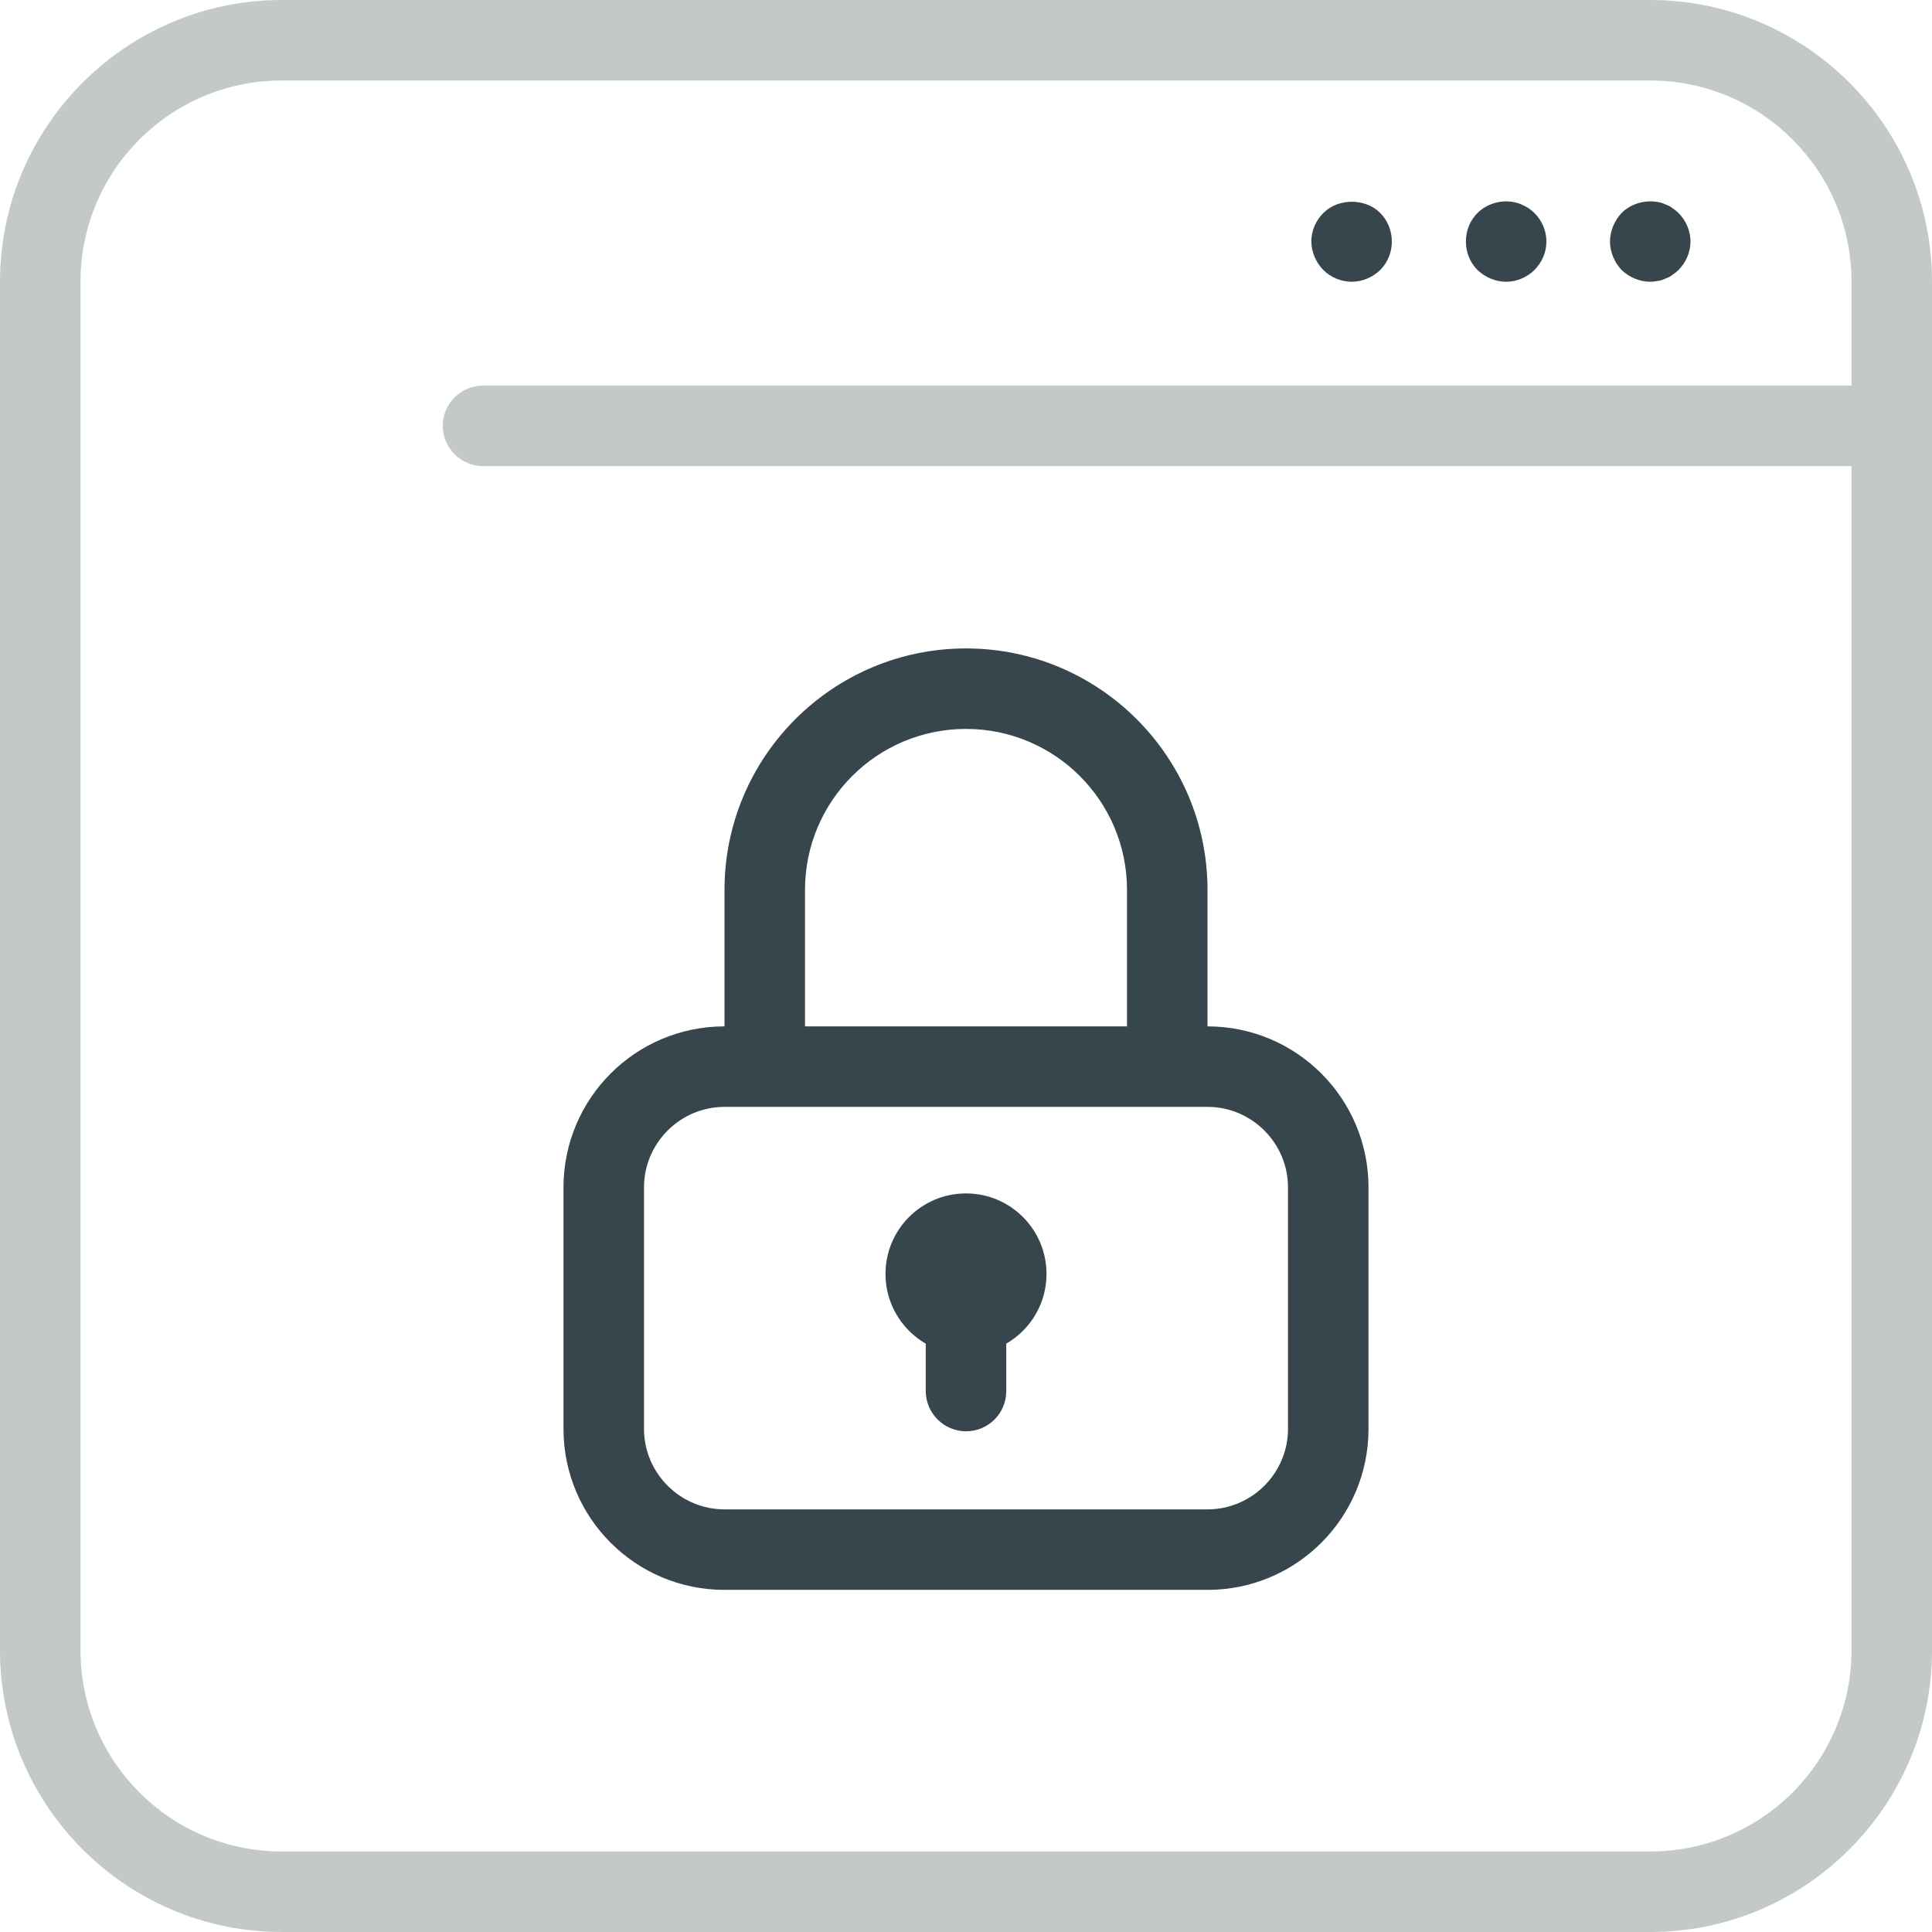
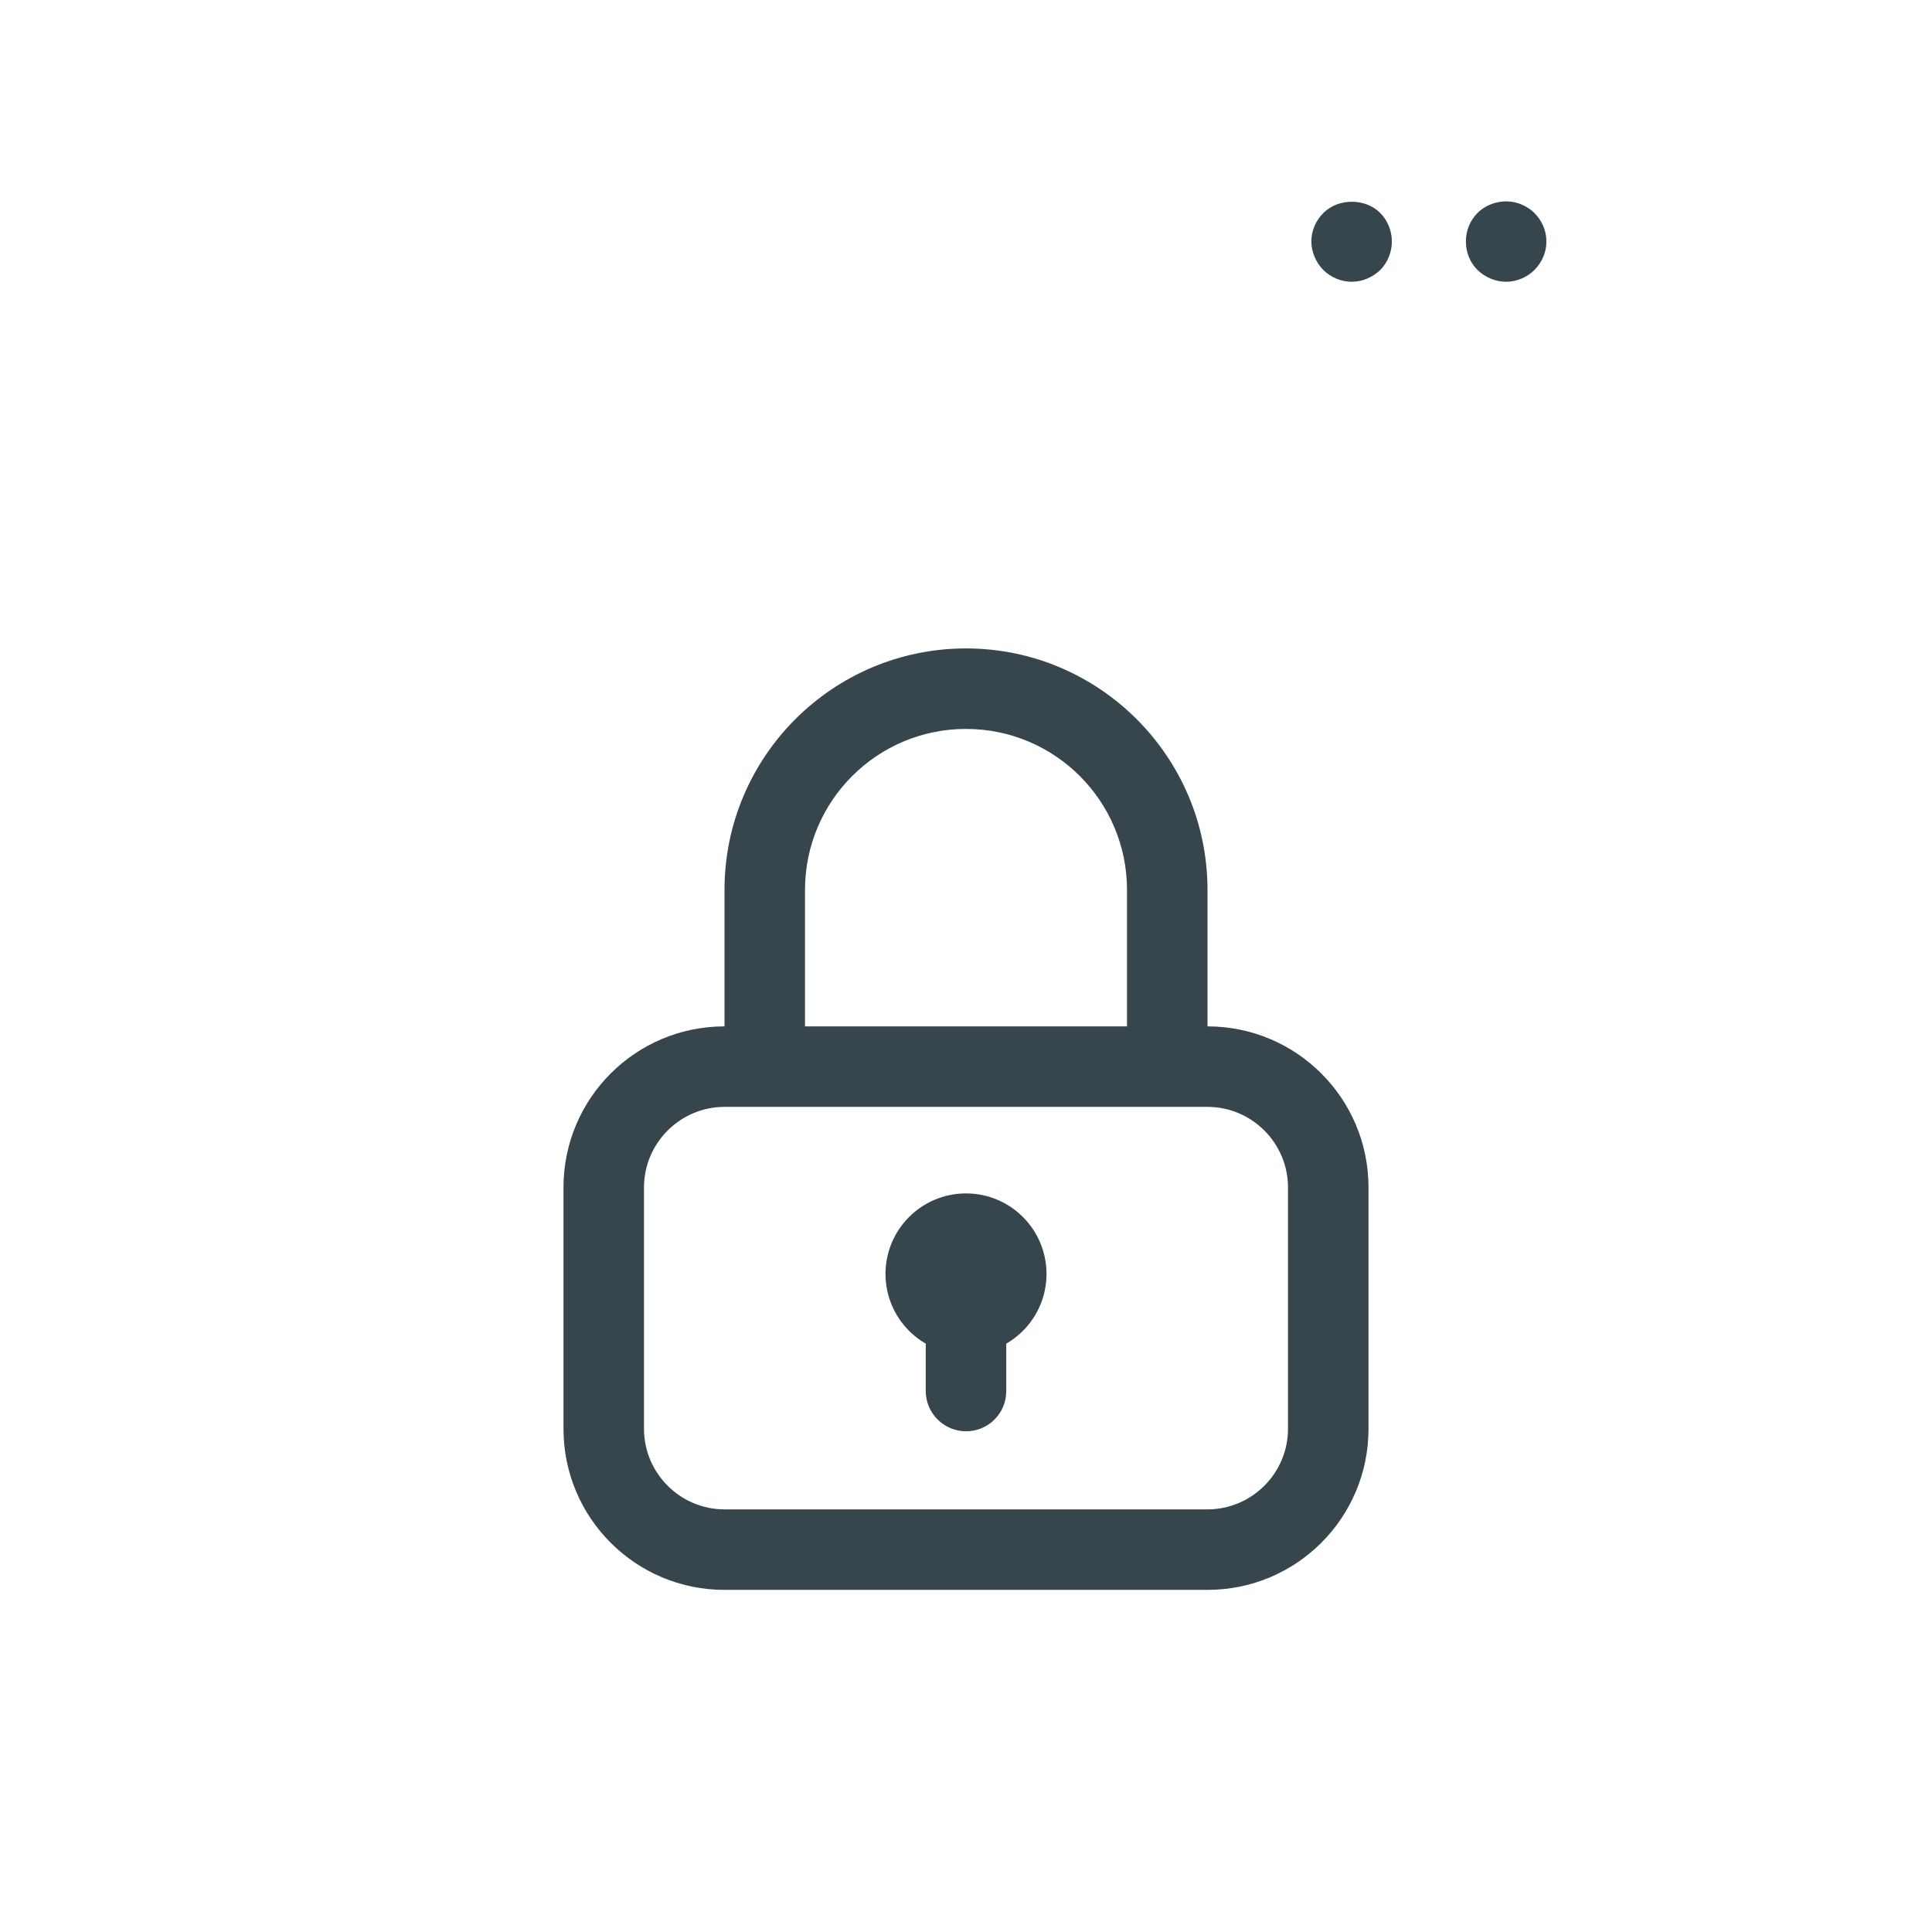
<svg xmlns="http://www.w3.org/2000/svg" version="1.1" id="Desktop" x="0px" y="0px" viewBox="0 0 48 48" style="enable-background:new 0 0 48 48;" xml:space="preserve">
  <style type="text/css">
	.st0{fill:none;}
	.st1{fill:#37464C;}
	.st2{opacity:0.3;fill:#37464C;enable-background:new    ;}
</style>
  <g id="_x5B_YOUR_SCREEN_HERE_x5D__1_">
</g>
  <g id="Group_15854" transform="translate(-377 -1966)">
    <rect id="Rectangle_1255" x="377" y="1966" class="st0" width="48" height="48" />
    <g id="Group_15855" transform="translate(1 1)">
      <path class="st1" d="M409.58,1972c-0.26,0-0.52-0.11-0.7-0.29c-0.1-0.1-0.17-0.21-0.22-0.33c-0.05-0.12-0.08-0.25-0.08-0.38    c0-0.27,0.11-0.52,0.3-0.71c0.37-0.37,1.04-0.37,1.41,0c0.19,0.19,0.29,0.45,0.29,0.71c0,0.26-0.1,0.52-0.29,0.71    C410.1,1971.89,409.85,1972,409.58,1972z" />
      <path class="st1" d="M413.42,1972c-0.27,0-0.52-0.11-0.71-0.29c-0.19-0.19-0.29-0.44-0.29-0.71s0.1-0.52,0.29-0.71    c0.27-0.27,0.72-0.37,1.09-0.21c0.12,0.05,0.23,0.12,0.32,0.21c0.19,0.19,0.3,0.44,0.3,0.71s-0.11,0.52-0.3,0.71    C413.94,1971.89,413.68,1972,413.42,1972z" />
-       <path class="st1" d="M417,1972c-0.26,0-0.52-0.11-0.71-0.29c-0.18-0.19-0.29-0.45-0.29-0.71c0-0.26,0.11-0.52,0.29-0.71    c0.23-0.23,0.58-0.33,0.9-0.27c0.07,0.01,0.13,0.03,0.19,0.06c0.06,0.02,0.12,0.05,0.17,0.09c0.06,0.04,0.11,0.08,0.15,0.12    c0.19,0.19,0.3,0.45,0.3,0.71c0,0.26-0.11,0.52-0.3,0.71c-0.04,0.04-0.09,0.08-0.15,0.12c-0.05,0.04-0.11,0.07-0.17,0.09    c-0.06,0.03-0.12,0.05-0.19,0.06C417.13,1971.99,417.06,1972,417,1972z" />
-       <path class="st2" d="M417,1965h-34c-3.86,0-7,3.14-7,7v34c0,3.86,3.14,7,7,7h34c3.86,0,7-3.14,7-7v-34    C424,1968.14,420.86,1965,417,1965z M417,2011h-34c-2.76,0-5-2.24-5-5v-34c0-2.76,2.24-5,5-5h34c2.76,0,5,2.24,5,5v2.58h-34    c-0.55,0-1,0.45-1,1s0.45,1,1,1h34V2006C422,2008.76,419.76,2011,417,2011z" />
      <path class="st1" d="M406,2004.5h-12c-2.21,0-4-1.79-4-4v-6c0-2.21,1.79-4,4-4h12c2.21,0,4,1.79,4,4v6    C410,2002.71,408.21,2004.5,406,2004.5z M394,1992.5c-1.1,0-2,0.9-2,2v6c0,1.1,0.9,2,2,2h12c1.1,0,2-0.9,2-2v-6c0-1.1-0.9-2-2-2    H394z" />
      <path class="st1" d="M405,1992.15c-0.55,0-1-0.45-1-1v-4.04c0-2.21-1.79-4-4-4c-2.21,0-4,1.79-4,4v4.04c0,0.55-0.45,1-1,1    s-1-0.45-1-1v-4.04c0-3.31,2.69-6,6-6s6,2.69,6,6v4.04C406,1991.7,405.55,1992.15,405,1992.15z" />
      <circle class="st1" cx="400" cy="1996.65" r="2" />
      <path class="st1" d="M400,2000.56c-0.55,0-1-0.45-1-1v-2c0-0.55,0.45-1,1-1s1,0.45,1,1v2C401,2000.12,400.55,2000.56,400,2000.56z    " />
    </g>
  </g>
</svg>